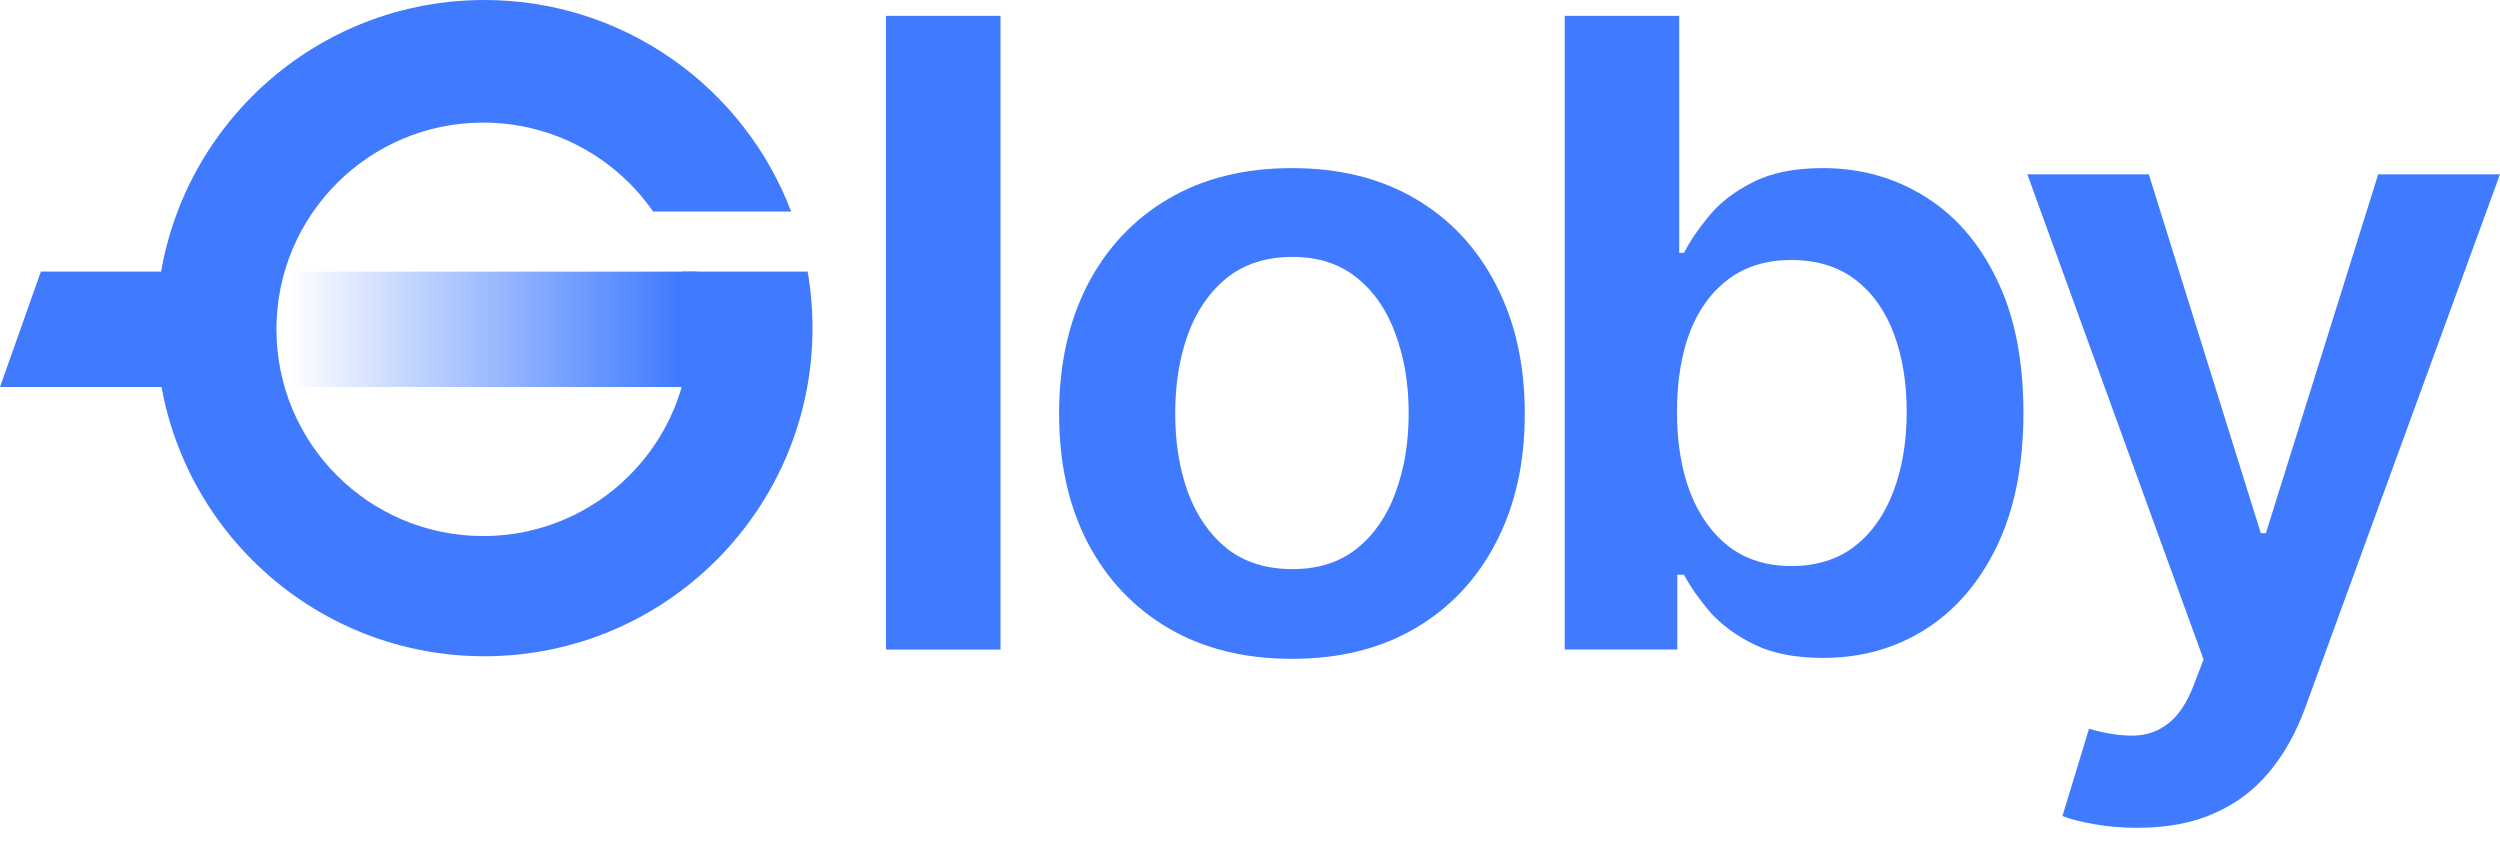
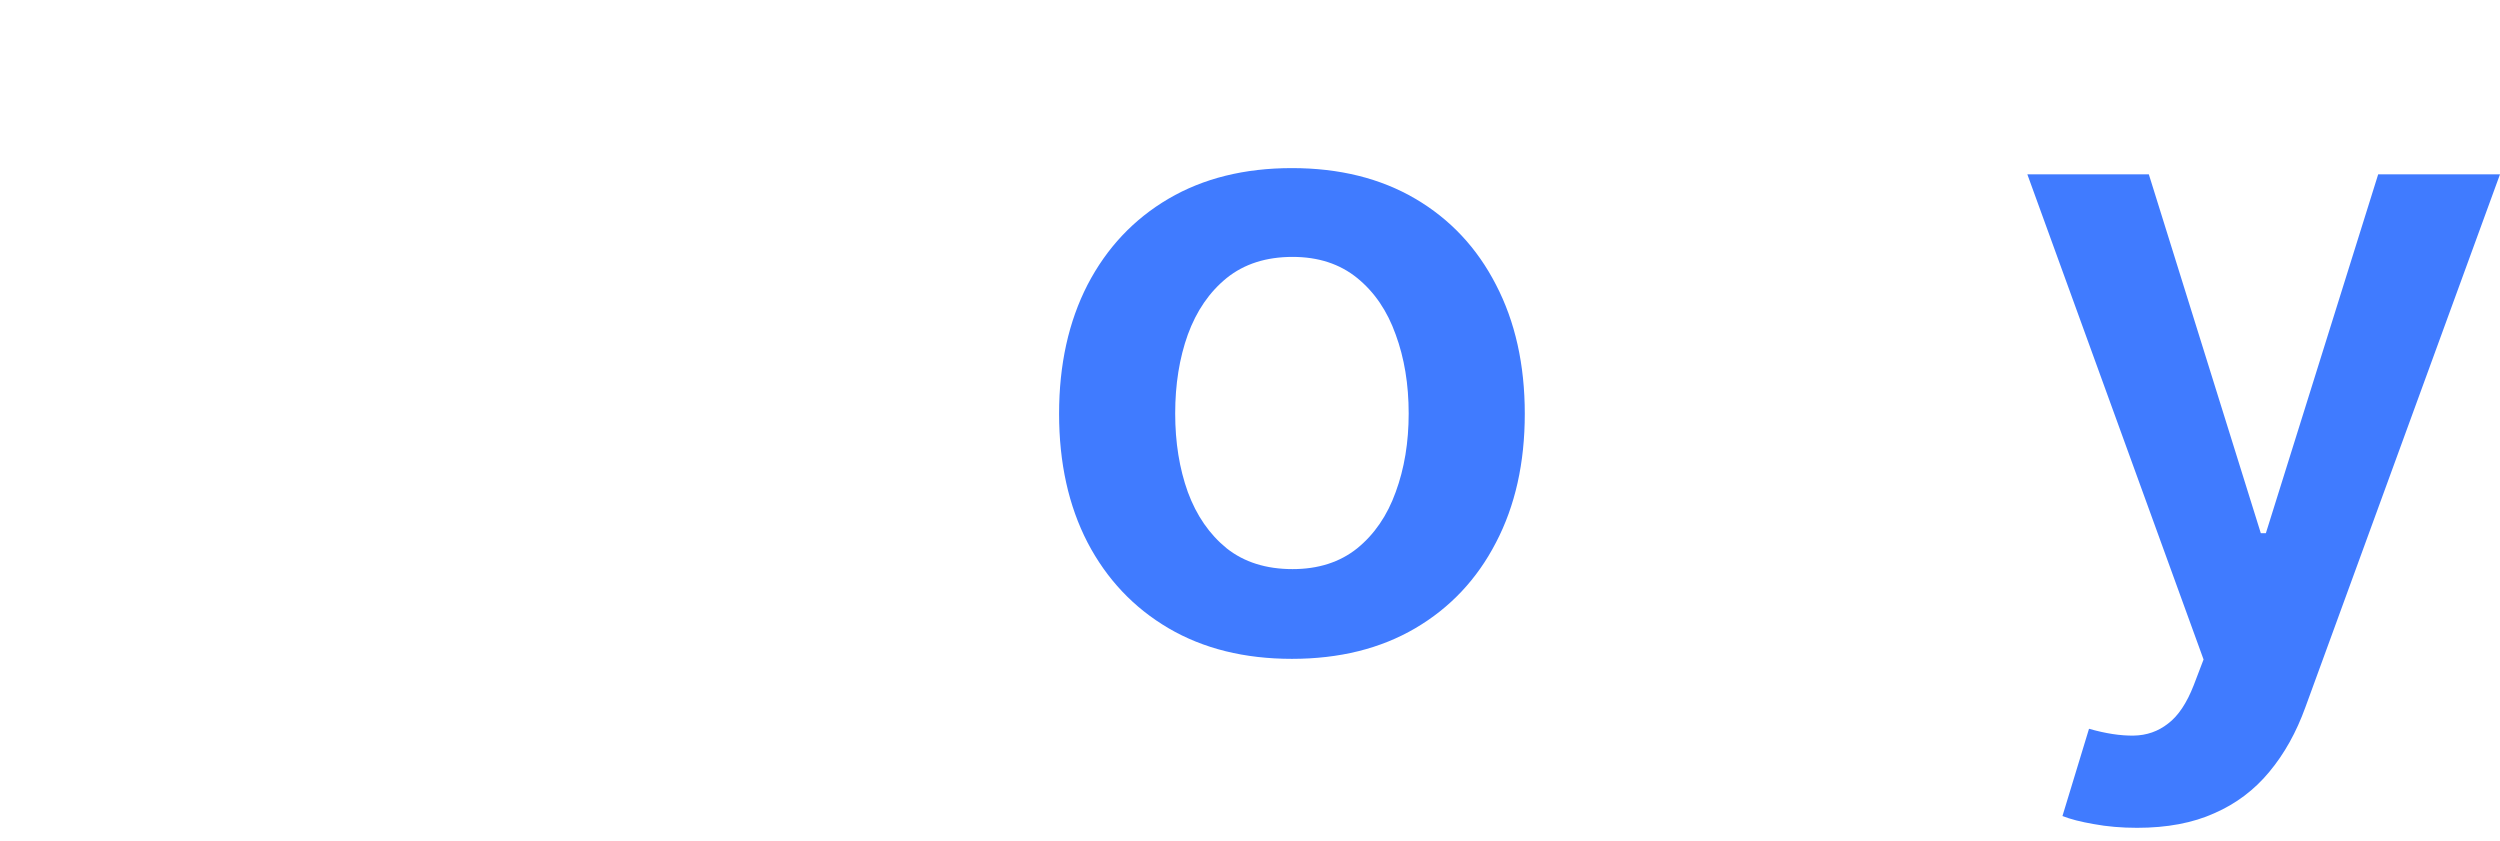
<svg xmlns="http://www.w3.org/2000/svg" width="104" height="35" viewBox="0 0 104 35" fill="none">
  <path d="M88.904 34.437C88.255 34.437 87.653 34.385 87.101 34.282C86.557 34.188 86.123 34.076 85.798 33.947L86.903 30.317C87.597 30.515 88.215 30.609 88.759 30.601C89.303 30.592 89.781 30.425 90.194 30.099C90.615 29.781 90.97 29.249 91.26 28.503L91.668 27.434L84.337 7.251H89.391L94.05 22.182H94.26L98.933 7.251H104L95.906 29.416C95.528 30.463 95.028 31.36 94.405 32.107C93.782 32.862 93.019 33.437 92.115 33.831C91.22 34.235 90.15 34.437 88.904 34.437Z" fill="#407BFF" />
-   <path d="M65.091 27.022V0.66H69.855V10.52H70.053C70.298 10.04 70.645 9.529 71.092 8.988C71.54 8.439 72.145 7.971 72.909 7.585C73.672 7.191 74.646 6.993 75.83 6.993C77.392 6.993 78.8 7.384 80.055 8.164C81.319 8.937 82.319 10.082 83.056 11.601C83.802 13.112 84.174 14.965 84.174 17.162C84.174 19.333 83.81 21.178 83.082 22.697C82.354 24.216 81.362 25.374 80.108 26.172C78.853 26.97 77.432 27.369 75.844 27.369C74.685 27.369 73.725 27.181 72.961 26.803C72.198 26.425 71.584 25.971 71.119 25.439C70.662 24.898 70.307 24.387 70.053 23.907H69.776V27.022H65.091ZM69.763 17.136C69.763 18.415 69.947 19.535 70.316 20.496C70.693 21.457 71.233 22.208 71.935 22.748C72.645 23.28 73.505 23.547 74.514 23.547C75.567 23.547 76.449 23.272 77.16 22.723C77.87 22.165 78.406 21.405 78.765 20.444C79.134 19.475 79.318 18.372 79.318 17.136C79.318 15.909 79.138 14.819 78.778 13.867C78.419 12.914 77.883 12.168 77.173 11.627C76.462 11.086 75.576 10.816 74.514 10.816C73.496 10.816 72.632 11.078 71.921 11.601C71.211 12.125 70.671 12.858 70.303 13.802C69.943 14.746 69.763 15.858 69.763 17.136Z" fill="#407BFF" />
  <path d="M53.744 27.408C51.77 27.408 50.059 26.983 48.611 26.134C47.164 25.284 46.041 24.096 45.242 22.568C44.453 21.041 44.058 19.256 44.058 17.213C44.058 15.171 44.453 13.382 45.242 11.846C46.041 10.31 47.164 9.117 48.611 8.267C50.059 7.418 51.77 6.993 53.744 6.993C55.718 6.993 57.429 7.418 58.877 8.267C60.325 9.117 61.444 10.31 62.233 11.846C63.032 13.382 63.431 15.171 63.431 17.213C63.431 19.256 63.032 21.041 62.233 22.568C61.444 24.096 60.325 25.284 58.877 26.134C57.429 26.983 55.718 27.408 53.744 27.408ZM53.771 23.675C54.841 23.675 55.736 23.388 56.456 22.813C57.175 22.229 57.71 21.448 58.061 20.47C58.421 19.492 58.601 18.402 58.601 17.201C58.601 15.991 58.421 14.896 58.061 13.918C57.71 12.931 57.175 12.146 56.456 11.563C55.736 10.979 54.841 10.687 53.771 10.687C52.674 10.687 51.761 10.979 51.033 11.563C50.314 12.146 49.774 12.931 49.414 13.918C49.063 14.896 48.888 15.991 48.888 17.201C48.888 18.402 49.063 19.492 49.414 20.47C49.774 21.448 50.314 22.229 51.033 22.813C51.761 23.388 52.674 23.675 53.771 23.675Z" fill="#407BFF" />
-   <path d="M41.622 0.66V27.022H36.857V0.66H41.622Z" fill="#407BFF" />
-   <path d="M33.8 13.65C33.8 21.189 27.689 27.3 20.15 27.3C12.611 27.3 6.5 21.189 6.5 13.65C6.5 6.111 12.611 0 20.15 0C25.98 0 30.957 3.656 32.913 8.8H27.169C25.616 6.564 23.029 5.1 20.1 5.1C15.35 5.1 11.5 8.95 11.5 13.7C11.5 18.449 15.35 22.3 20.1 22.3C24.85 22.3 28.7 18.449 28.7 13.7C28.7 12.867 28.582 12.062 28.361 11.3H33.598C33.731 12.063 33.8 12.849 33.8 13.65Z" fill="#407BFF" />
-   <rect x="12" y="11.3" width="17" height="4.8" fill="url(#paint0_linear_16634_47384)" />
-   <path d="M1.7 11.3H9V16.1H0L1.7 11.3Z" fill="#407BFF" />
  <defs>
    <linearGradient id="paint0_linear_16634_47384" x1="12" y1="13.7" x2="29" y2="13.7" gradientUnits="userSpaceOnUse">
      <stop stop-color="#407BFF" stop-opacity="0" />
      <stop offset="0.952" stop-color="#407BFF" />
    </linearGradient>
  </defs>
</svg>